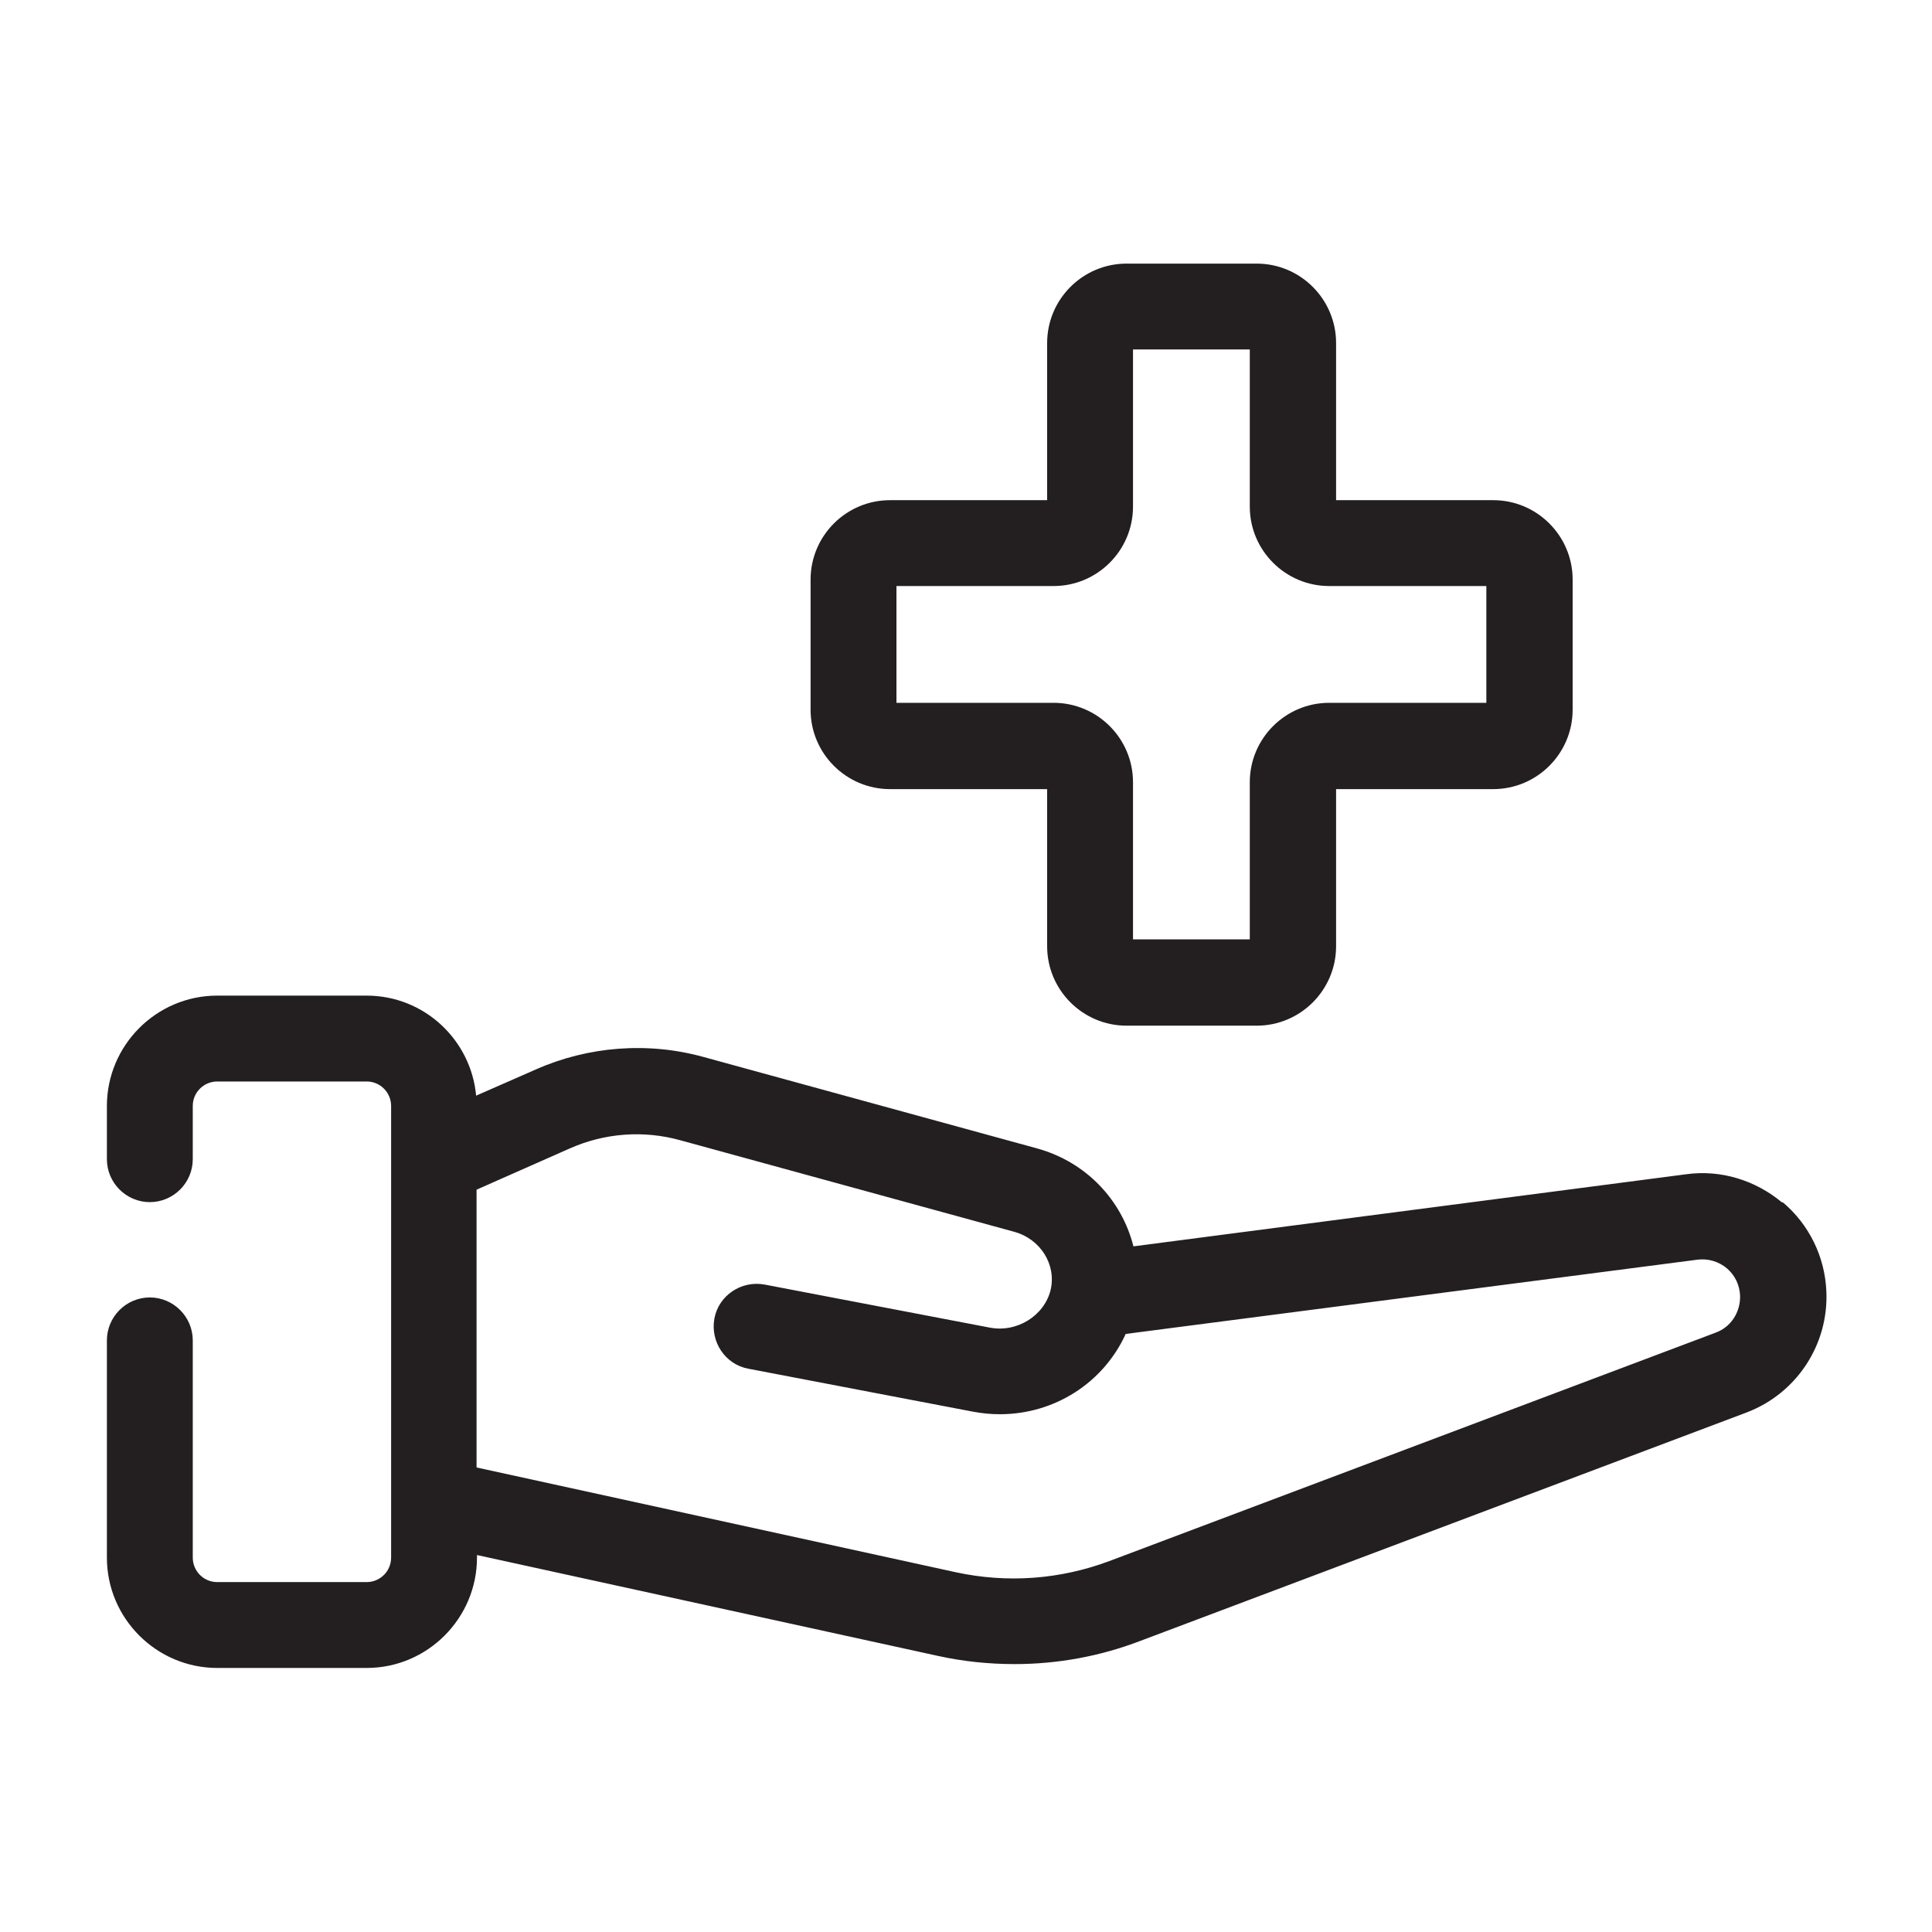
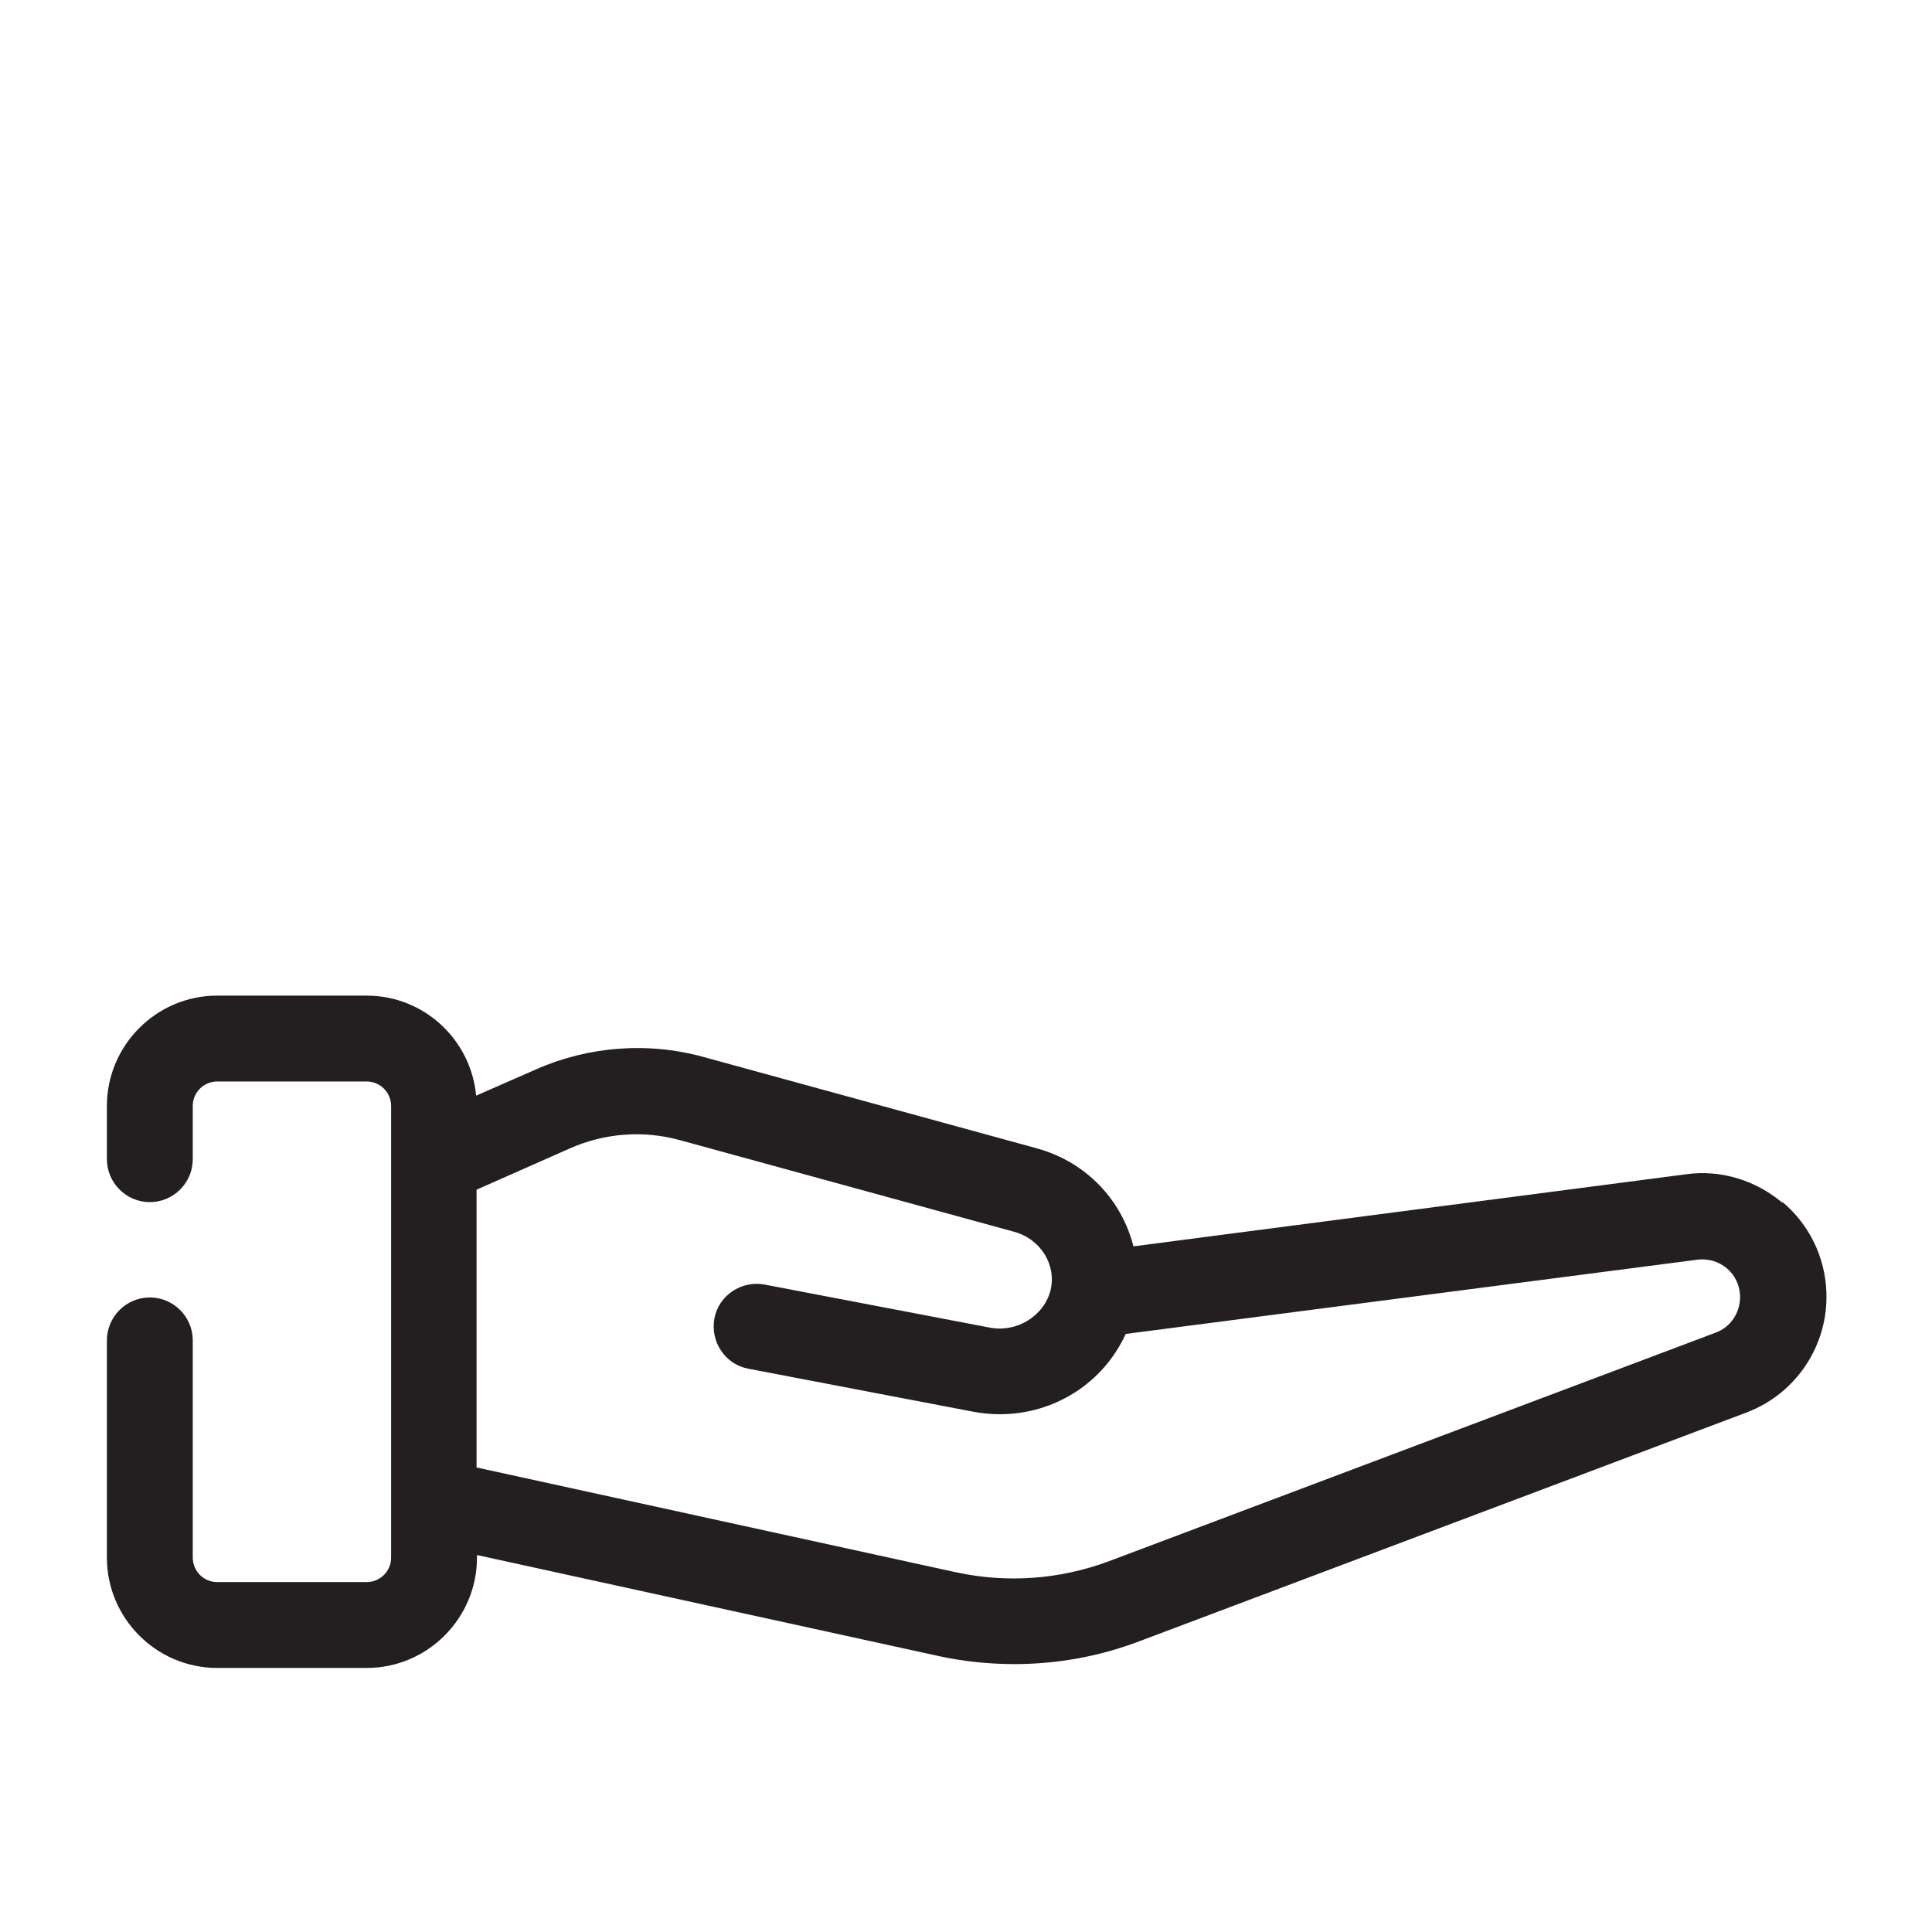
<svg xmlns="http://www.w3.org/2000/svg" id="Layer_1" viewBox="0 0 45 45">
  <path d="M41.51,28.01c-.62-.52-1.43-.77-2.23-.66l-12.88,1.68c-.27-1.07-1.09-1.96-2.24-2.28l-7.77-2.13c-1.3-.36-2.69-.25-3.91.29l-1.39.61c-.12-1.3-1.21-2.33-2.55-2.33h-3.48c-1.42,0-2.57,1.16-2.57,2.57v1.24c0,.55.45,1,1,1s1-.45,1-1v-1.24c0-.32.26-.57.57-.57h3.48c.32,0,.57.26.57.57v10.52c0,.32-.26.57-.57.57h-3.48c-.32,0-.57-.26-.57-.57v-5.06c0-.55-.45-1-1-1s-1,.45-1,1v5.06c0,1.42,1.16,2.57,2.57,2.57h3.48c1.42,0,2.57-1.16,2.57-2.57v-.06l10.74,2.35c.59.13,1.19.19,1.78.19,1,0,1.99-.18,2.93-.54l14.12-5.32c1.16-.44,1.91-1.57,1.86-2.81-.03-.81-.4-1.57-1.02-2.09ZM39.96,31.04l-14.12,5.32c-1.15.43-2.38.52-3.58.26l-11.16-2.44v-6.47l2.17-.96c.81-.36,1.72-.43,2.58-.19l7.77,2.13c.62.17.99.77.85,1.36-.15.6-.79,1-1.43.87l-5.23-1c-.54-.1-1.07.25-1.17.79s.25,1.07.79,1.17l5.23,1c.21.04.42.06.63.06,1.27,0,2.41-.73,2.93-1.87l13.32-1.73c.24-.03.49.04.68.2.19.16.3.39.31.64.01.38-.21.73-.57.86Z" style="fill:#231f20;" />
-   <path d="M20.73,18.38h3.66v3.66c0,1.02.83,1.85,1.85,1.85h3.03c1.02,0,1.85-.83,1.85-1.85v-3.66h3.66c1.02,0,1.85-.83,1.85-1.85v-3.03c0-1.02-.83-1.85-1.85-1.85h-3.66v-3.66c0-1.02-.83-1.85-1.85-1.85h-3.03c-1.02,0-1.85.83-1.85,1.85v3.66h-3.66c-1.02,0-1.85.83-1.85,1.85v3.03c0,1.02.83,1.85,1.85,1.85ZM20.88,13.65h3.66c1.02,0,1.85-.83,1.85-1.85v-3.66h2.72v3.66c0,1.02.83,1.85,1.85,1.85h3.66v2.72h-3.66c-1.02,0-1.85.83-1.85,1.85v3.66h-2.72v-3.66c0-1.02-.83-1.85-1.85-1.85h-3.66v-2.72Z" style="fill:#231f20;" />
</svg>